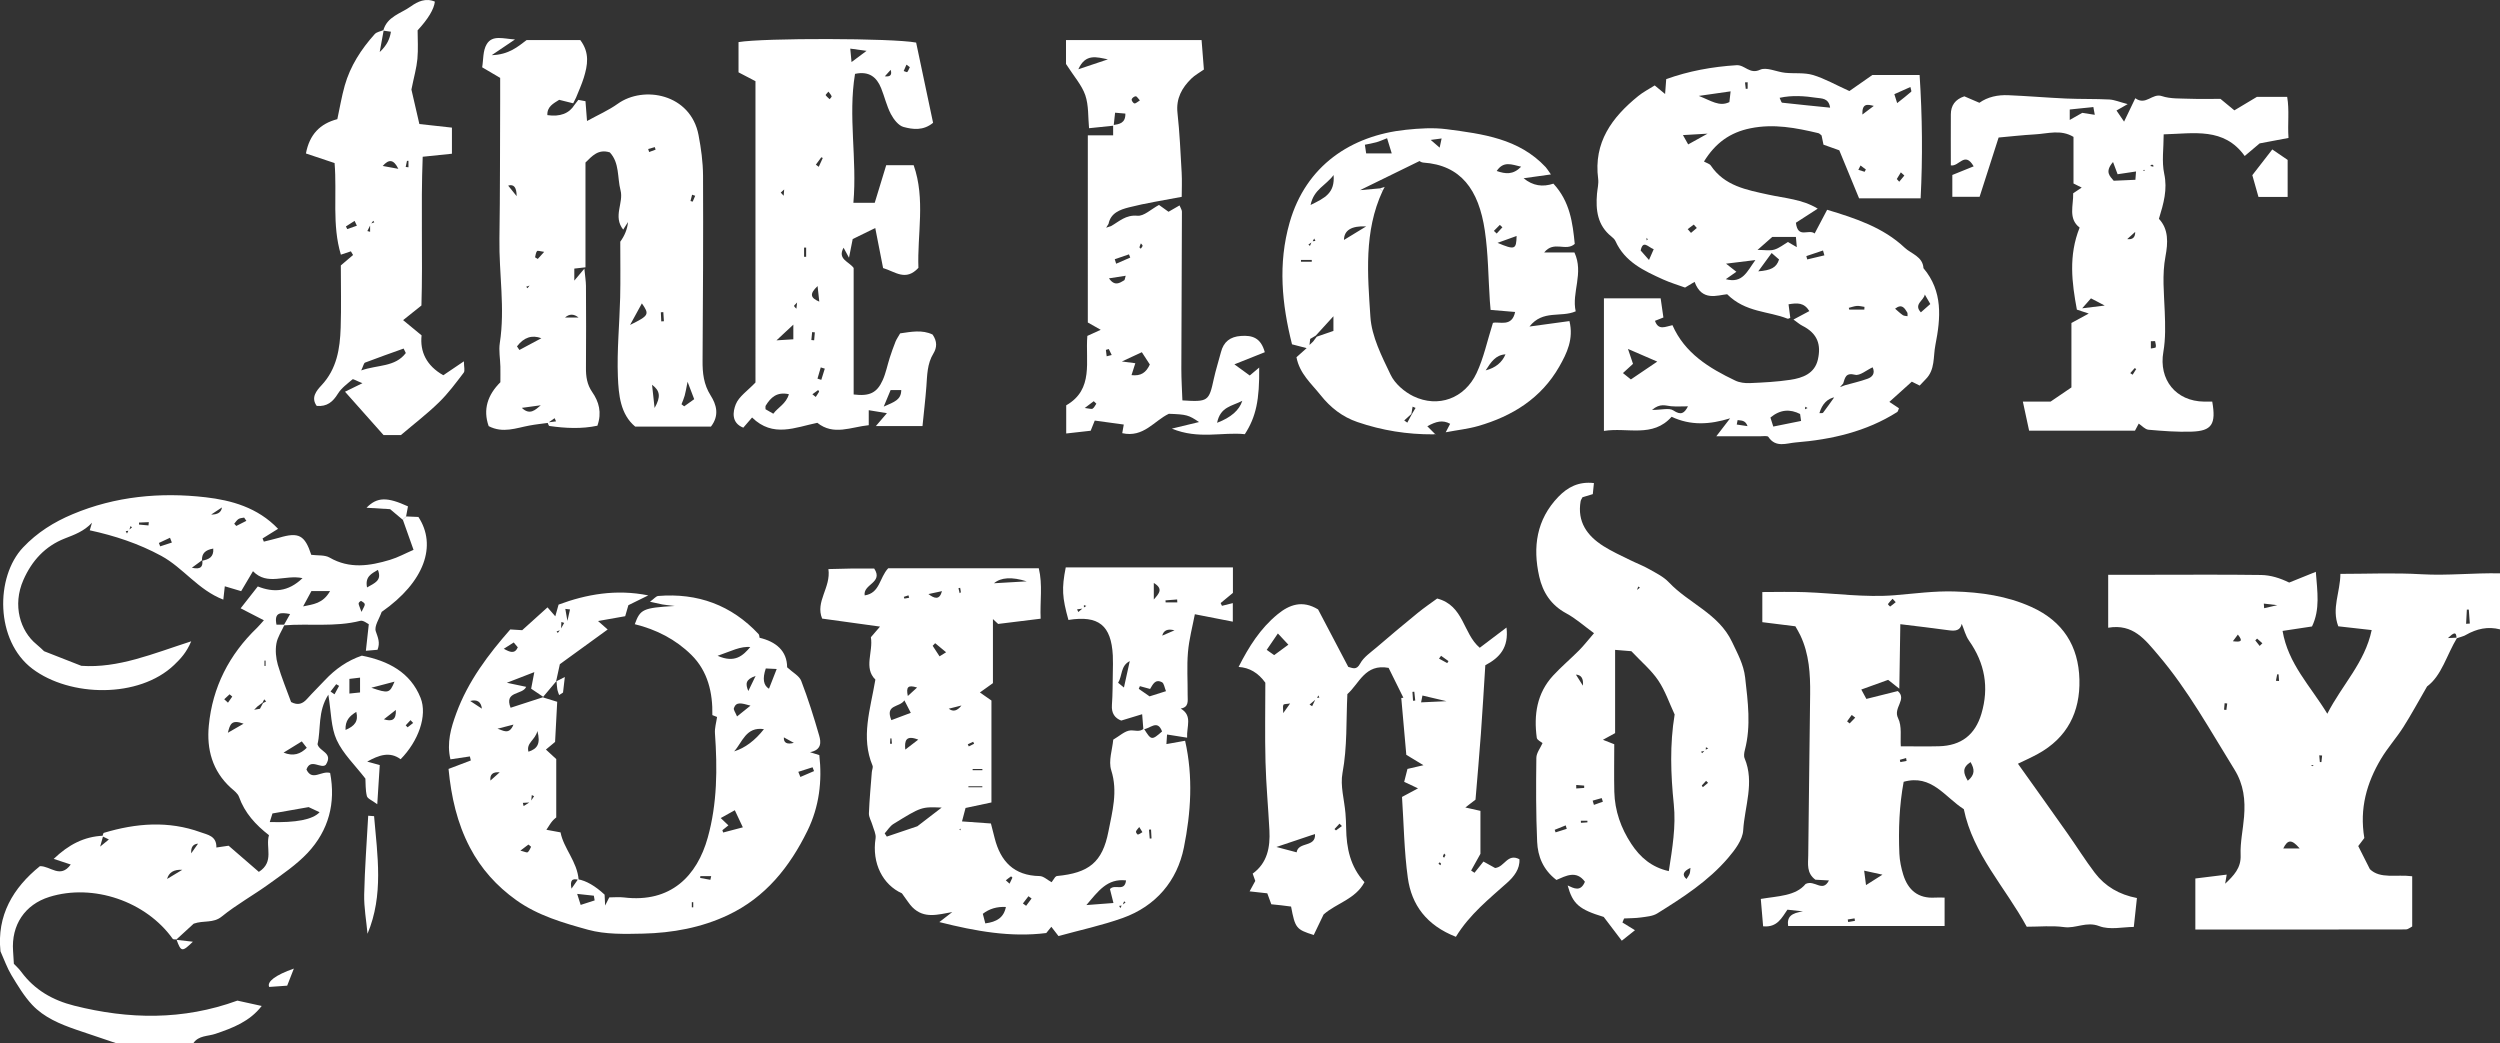
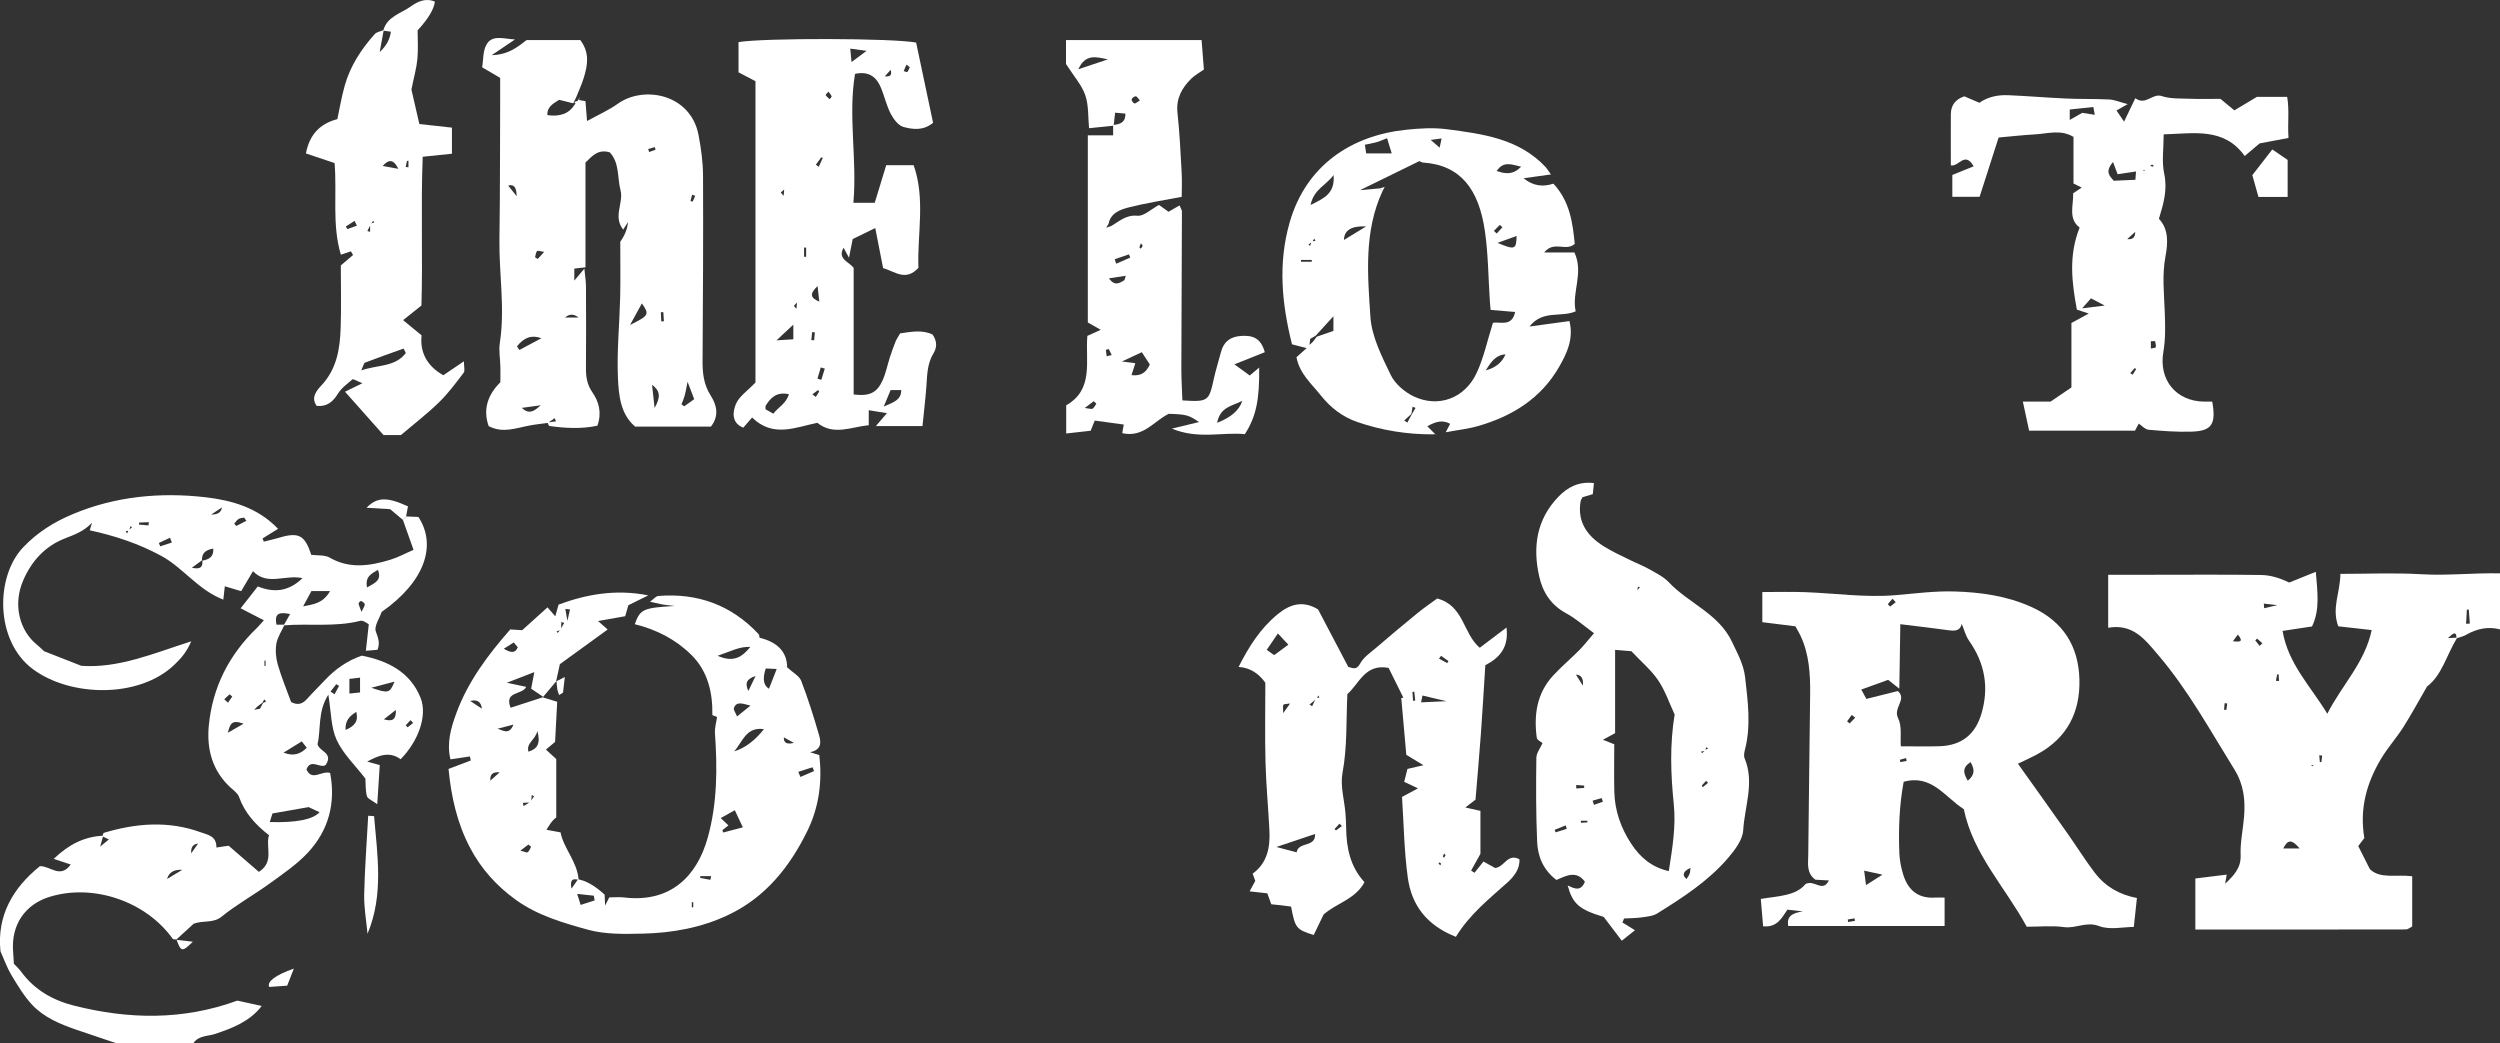
<svg xmlns="http://www.w3.org/2000/svg" id="b" data-name="Layer 2" width="239.664" height="100" viewBox="0 0 472.09 196.98">
  <rect x="0" y="0" width="472.09" height="196.98" fill="#333333" stroke="none" />
  <defs>
    <style>
      .e {
        fill: #fff;
      }
    </style>
  </defs>
  <g id="c" data-name="Layer 1">
    <g id="d" data-name="NcVHxQ.tif">
      <g>
        <path class="e" d="M53.72,117.99c-.53,1.18-1.32,2.32-1.53,3.55-.22,1.28-.09,2.72.27,3.98.71,2.44,1.69,4.79,2.51,7.05,1.32.69,2.2.32,3.02-.6,1.08-1.21,2.25-2.34,3.36-3.53,1.98-2.11,4.27-3.71,6.98-4.63,4.97.98,9.16,3.13,11.09,7.97,1.34,3.37-.44,8.21-3.77,11.59-2.06-1.53-4.14-.76-6.31.45.84.23,1.58.44,2.37.65-.15,2.29-.29,4.52-.47,7.4-.98-.74-1.84-1.05-1.96-1.54-.29-1.16-.22-2.4-.28-3.3-1.97-2.56-4.23-4.69-5.43-7.31-1.09-2.38-1.03-5.29-1.57-8.54-2.05,3.22-1.36,6.49-2.04,9.35.34,1.42,3.03,1.59,1.57,3.88-.9.88-2.89-1.33-3.66.9,1.07,2.29,2.83.16,4.47.65,1.08,5.67-.26,10.84-4.25,15.1-2.1,2.23-4.72,4-7.23,5.82-2.95,2.14-6.18,3.92-8.99,6.2-1.61,1.31-3.37.67-5.29,1.34-.96.88-2.14,1.96-3.32,3.04l.06-.06c-.24-.03-.61.03-.7-.11-5.05-7.1-15.03-10.5-23.3-7.92-4.62,1.44-7.21,5.3-6.85,10.23.05.74.09,1.47.15,2.4.32.35.92.87,1.38,1.5,2.52,3.43,5.96,5.39,10.03,6.41,10.29,2.59,20.5,2.79,30.8-.96,1.32.29,2.86.63,4.59,1.01-2.25,2.93-5.47,4.16-8.76,5.27-1.42.48-3.12.28-4.13,1.73h-14.68c-2.47-.83-4.94-1.65-7.4-2.5-3.09-1.07-6.14-2.32-8.39-4.73-1.54-1.65-2.72-3.65-3.9-5.59-.81-1.35-1.34-2.87-2.07-4.5-.7-6.75,2.35-11.97,7.45-16.08,2.01-.04,3.83,2.42,5.82-.31-1.16-.38-1.98-.65-3.22-1.06,2.79-2.68,5.73-4.22,9.35-4.38-.14.49-.27.97-.58,2.06.83-.68,1.17-.96,1.65-1.35-.56-.27-.89-.43-1.21-.59.08-.23.12-.61.26-.66,6.08-1.83,12.19-2.32,18.28-.11,1.28.47,3.04.68,2.97,2.88.75-.11,1.47-.22,2.31-.34,1.87,1.62,3.78,3.27,5.71,4.94,2.99-1.9,1.22-4.64,1.91-6.93-2.5-1.94-4.58-4.19-5.66-7.24-.24-.67-.98-1.2-1.56-1.72-3.48-3.18-4.57-7.28-4.14-11.73.69-7.25,3.84-13.41,9.11-18.47.38-.37.71-.78,1.29-1.42-1.51-.78-2.87-1.48-4.39-2.26,1.13-1.44,2.15-2.74,3.24-4.13,2.94,1.17,5.72,1.07,8.45-1.57-3.36-.71-6.63,1.51-9.36-1.31-.82,1.38-1.48,2.5-2.23,3.77-1.09-.33-2.05-.61-3.09-.92-.1.91-.18,1.63-.28,2.52-4.76-1.83-7.54-5.99-11.71-8.26-4.27-2.32-8.8-3.81-13.51-4.83.19-.67.31-1.05.42-1.43-1.51,1.62-3.31,2.26-5.13,2.97-3.72,1.46-6.22,4.2-7.82,7.83-2.12,4.81-.58,9.66,2.45,12.14.63.51,1.2,1.09,1.45,1.32,2.61,1.03,4.83,1.89,7.04,2.76,6.99.49,13.46-2.28,20.75-4.63-.9,2.13-2.01,3.3-3.22,4.46-6.65,6.35-19.67,6.09-26.77.73-7.04-5.31-7.02-17.36-1.77-22.91,2.67-2.83,5.85-4.81,9.36-6.28,8.06-3.39,16.59-4.18,25.11-3.2,4.82.56,9.82,1.9,13.69,5.96-1.1.68-2.01,1.25-2.93,1.82l.24.6c.96-.25,1.93-.46,2.89-.74,3.71-1.11,4.85-.48,6.07,3.23,1.21.16,2.54-.01,3.46.52,3.77,2.18,7.58,1.58,11.4.43,1.53-.46,2.96-1.25,4.45-1.89-.71-2-1.37-3.86-2.03-5.72.21-.2.42-.4.64-.59.8.04,1.61.07,2.31.1,3.51,5.34,1.22,12.24-6.94,17.93-.43,1.26-1.44,2.69-1.11,3.66.4,1.18.86,2.12.33,3.49-.59.05-1.19.1-2.2.19.19-1.68.35-3.15.55-5.02-.28-.12-1.04-.78-1.6-.64-4.78,1.22-9.65.47-14.47.86.37-.66.74-1.32,1.21-2.14-1.82-.35-3.05-.34-2.57,2.01h1.52ZM24.29,100.12c.21-.18.43-.36.64-.54-.09-.08-.19-.15-.28-.23-.09.29-.19.57-.28.86-.21.03-.42.06-.63.09.08.15.16.3.24.45l.31-.63ZM49.58,132.68c-.31.23-.63.46-.94.7-.22.22-.43.43-.65.65.37-.06.73-.13,1.1-.19.19-.36.38-.71.57-1.07.2-.1.4-.21.6-.31-.12-.13-.24-.27-.37-.4-.1.21-.21.42-.31.63ZM38.21,105.88c1.19-.25,2.19-.65,2.06-2.29-1.51.26-2.18.92-2.13,2.22-.53.39-1.06.77-1.91,1.4,1.72.38,2.08-.21,1.98-1.33ZM50.94,155.23q7.46.23,9.41-1.85c-1-.47-1.96-.91-2.07-.97-2.79.49-4.73.83-6.83,1.2-.12.38-.27.87-.51,1.62ZM62.32,111.61h-3.51c-.57,1.04-1.07,1.97-1.57,2.9,1.87-.41,3.72-.49,5.09-2.9ZM65.98,128.2v2.77c.79-.08,1.37-.14,2.01-.21v-2.8c-.71.08-1.21.14-2.01.24ZM70.12,129.87c3.26,1.12,3.46,1.04,4.38-1.15-1.49.39-2.94.77-4.38,1.15ZM57.93,141.21c-.26-.33-.5-.64-.94-1.21-1.16.71-2.3,1.42-3.44,2.12,1.86.76,3.2.26,4.38-.91ZM31.55,165.98c.81-.49,1.62-.98,2.87-1.73q-2.37-.13-2.87,1.73ZM65.25,137.84c1.74-.74,2.47-1.65,2.03-3.41-1.25.77-2.12,1.61-2.03,3.41ZM69.31,110.93c1.48-.85,2.85-1.32,2.05-3.32-1.2.72-2.46,1.26-2.05,3.32ZM72.49,135.83c1.52.46,2.35.15,2.26-1.77-1.03.81-1.65,1.29-2.26,1.77ZM46,136.66c-2.32-.85-2.56.11-2.97,1.71,1.06-.61,1.67-.96,2.97-1.71ZM37.4,159.31q-1.43.11-1.29,1.83c.45-.64.82-1.16,1.29-1.83ZM39.87,97.17q1.87.02,2.04-1.35c-.77.51-1.41.93-2.04,1.35ZM46.52,98.35c-.14-.2-.28-.41-.42-.61-.36.08-.77.08-1.06.27-.33.21-.55.59-.81.89.13.14.26.28.39.42.64-.32,1.27-.65,1.91-.97ZM32.45,102.44c-.12-.3-.24-.59-.35-.89-.7.33-1.4.65-2.1.98.08.21.17.42.25.64.74-.24,1.47-.48,2.21-.72ZM68.26,115.55c.37-.81.65-1.14.62-1.44-.02-.24-.41-.48-.68-.63-.07-.04-.47.28-.48.45-.01.28.17.56.54,1.62ZM42.34,132.04c.24.22.48.43.71.65.27-.38.54-.77.81-1.15-.17-.14-.34-.29-.51-.43-.34.31-.68.63-1.01.94ZM62.42,130.59c.25.17.5.35.75.52.29-.53.57-1.06.86-1.59-.18-.11-.36-.22-.54-.32-.36.46-.71.92-1.07,1.39ZM28.04,99.22l.06-.62c-.62.03-1.23.05-1.85.08,0,.13,0,.25,0,.38.6.05,1.19.1,1.79.16ZM78.02,136.52c-.17-.18-.33-.35-.5-.53-.3.33-.61.65-.91.98.12.12.24.24.36.37.35-.27.7-.54,1.05-.82ZM50.15,124.74c-.07,0-.14,0-.21,0v1.01c.07,0,.14,0,.21,0v-1.01Z" />
        <path class="e" d="M464,120.42c-1.98,3.24-2.92,7.17-5.68,9.2-1.68,2.9-3,5.36-4.5,7.71-1.31,2.05-2.96,3.89-4.2,5.97-2.68,4.5-4.09,9.34-3.15,14.95-.31.41-.79,1.04-1.15,1.52.68,1.34,1.33,2.63,2.2,4.36,1.96,1.9,4.98.95,7.99,1.34v9.48c-.44.22-.8.56-1.17.56-13.17.03-26.34.02-39.78.02v-9.64c1.95-.24,3.9-.48,5.92-.73-.12.72-.21,1.22-.29,1.72,1.62-1.54,3.03-2.96,2.92-5.41-.1-2.4.46-4.82.65-7.24.25-3.13-.04-6.05-1.82-8.92-4.56-7.34-8.71-14.94-14.35-21.57-2.5-2.93-4.76-6.01-9.49-5.2v-10c2.63,0,5.17,0,7.71,0,7.06,0,14.12-.06,21.18.04,1.78.03,3.55.58,5.29,1.43,1.55-.62,3.09-1.25,5.03-2.03.29,3.81.83,7.08-.72,10.32-1.78.27-3.48.53-5.56.84,1.06,6.24,5.25,10.38,8.45,15.64,2.8-5.49,7.08-9.63,8.38-15.8-2.27-.25-4.35-.49-6.31-.71-1.29-3.42.37-6.4.4-9.9,5.07,0,10.21-.23,15.32.07,4.96.29,9.88-.28,14.83-.17v10.58c-2.31-.6-4.43-.11-6.46,1.05-.53.3-1.17.43-1.76.64-.02-1.4-.59-1.03-1.62-.05.84-.04,1.29-.06,1.75-.08ZM434.26,160.22c-1.52-1.79-2.27-1.69-3.1,0h3.1ZM465.68,117.8c.24-.02.47-.03.71-.05-.06-.88-.13-1.76-.19-2.64-.12,0-.25,0-.37,0-.05.89-.1,1.78-.14,2.67ZM426.7,121.98c.17-.17.35-.34.52-.51-.33-.29-.67-.59-1-.88-.11.11-.23.23-.34.34.27.35.55.69.82,1.04ZM421.65,121.09c1.36.16,2.06.12.94-1.26-.29.38-.55.73-.94,1.26ZM427.49,113.97c.02.29.04.58.06.88.55-.13,1.11-.25,2.49-.57-1.43-.17-1.99-.24-2.56-.3ZM420.58,132.84c-.16-.02-.33-.04-.49-.05-.04.41-.07.82-.11,1.23.15.01.29.03.44.04.05-.41.11-.81.16-1.22ZM438.51,142.67c-.18-.01-.36-.02-.55-.04.03.42.06.85.11,1.27,0,.01.3.01.3,0,.06-.41.09-.82.13-1.23ZM429.77,128.56c.2.01.4.03.6.04-.03-.42-.05-.84-.09-1.26,0,0-.26-.02-.27,0-.09.4-.16.81-.23,1.21ZM436.91,144.51c-.16-.02-.32-.03-.48-.05.07.08.14.21.22.22.08,0,.17-.11.26-.17Z" />
-         <path class="e" d="M344.34,27.33c-.15-.73-.26-1.24-.36-1.75-.21-.15-.39-.39-.62-.44-4.21-1-8.39-1.81-12.79-.92-3.88.78-6.64,2.78-8.8,6.28.51.29,1.06.42,1.29.76,2.6,3.86,6.75,4.59,10.86,5.49,3.13.69,6.43.87,9.33,2.65-1.5.97-2.89,1.86-4.12,2.66.38,3.11,2.41,1.1,3.54,2.03.81-1.54,1.49-2.83,2.36-4.48,5.34,1.61,10.57,3.32,14.65,7.17,1.22,1.15,3.41,1.65,3.54,3.86,3.7,4.39,3.26,9.39,2.25,14.52-.44,2.21-.01,4.64-1.83,6.45-.37.37-.73.77-1.14,1.2-.56-.28-1.03-.52-1.48-.74-1.3,1.17-2.63,2.37-4.24,3.82.65.43,1.23.82,1.81,1.2-.12.26-.16.6-.34.72-5.85,3.71-12.41,5.19-19.19,5.74-1.65.13-3.74,1.06-5.12-1.04-.17-.27-1.01-.13-1.55-.13-2.51-.01-5.02,0-8.29,0,1.12-1.45,1.74-2.25,2.61-3.39-3.89,1.2-7.46,1.4-11.05-.29-3.58,4.03-8.32,1.95-12.78,2.67v-25.04h10.71c.18,1.22.34,2.38.52,3.62-.62.24-1.1.43-1.59.63.65,1.91,2.02,1.07,3.3.82,2.32,5.3,6.91,8.1,11.85,10.46.81.39,1.84.52,2.75.48,2.56-.11,5.13-.24,7.66-.62,2.32-.35,4.59-1.17,5.2-3.82.63-2.76,0-4.92-2.95-6.4-.48-.24-.88-.61-1.66-1.16,1.09-.58,1.99-1.06,3-1.6-1.01-1.63-2.27-1.56-3.93-1.28.11.84.21,1.68.33,2.55-.04.01-.35.23-.54.16-3.58-1.44-7.9-1.14-11.38-4.61-1.83.17-4.77,1.43-6.15-2.34-.6.36-1.22.73-1.8,1.08-1.38-.5-2.79-.92-4.12-1.52-3.62-1.64-7.24-3.3-9.02-7.25-.15-.34-.47-.63-.77-.87-2.64-2.11-2.98-4.99-2.72-8.08.08-.94.34-1.89.22-2.8-.9-6.88,2.6-11.62,7.56-15.64.93-.76,2.03-1.32,3.12-2.01.66.55,1.26,1.04,1.96,1.62.07-.89.13-1.69.21-2.81,4.22-1.52,8.66-2.34,13.27-2.63,1.58-.1,2.48,1.78,4.45.86,1.22-.57,3.12.41,4.73.57,1.75.18,3.61-.07,5.26.42,2.23.67,4.3,1.87,6.88,3.03,1.14-.8,2.67-1.86,4.34-3.03h8.92c.51,7.89.59,15.51.19,23.29h-11.62c-1.2-2.92-2.36-5.73-3.74-9.07-.52-.19-1.63-.58-3-1.07ZM357.98,49.79c-.27.27-.53.54-.8.81-.57.24-1.13.49-1.7.73-.19.12-.38.24-.17.11-.04.22,0,0,.04-.21.57-.24,1.15-.48,1.72-.73.26-.27.53-.55.79-.82.1-.18.21-.37.31-.55-.07.22-.13.44-.2.66ZM340.83,77.42c-.29.26-.57.52-.86.78-1.96-1.01-3.81-.88-5.65.65.16.51.35,1.08.54,1.7,1.9-.38,3.54-.71,5.25-1.06-.08-.59-.13-.96-.19-1.34.27-.27.54-.54.82-.81.2-.1.4-.2.59-.29-.14-.08-.28-.17-.42-.25-.03.21-.06.41-.09.62ZM347.29,73.29c-.24.57-.48,1.13-.73,1.7q-2.2.38-2.99,3.02c.24-.02.59.05.69-.07.76-.99,1.47-2.02,2.19-3.03.25-.57.5-1.14.75-1.72.4-.15.79-.29,1.19-.44,1.42-.4,2.86-.72,4.25-1.22.93-.33,1.51-1.02.98-2.17-1.18.54-2.41,1.64-3.31,1.41-1.81-.46-1.9.59-2.25,1.65-.26.29-.51.57-.77.86ZM309.75,47.23c.46.53.93,1.05,1.64,1.86.35-.8.61-1.4.89-2.03-1.06-.39-2.02-1.83-2.46.23-.23.13-.46.27-.11.07-.15.41-.05.14.05-.13ZM312.94,68.28c-1.75-.76-3.38-1.47-5.52-2.39.43,1.29.69,2.08.95,2.82-.7.64-1.28,1.17-1.9,1.74.56.45,1.07.86,1.5,1.2,1.73-1.17,3.29-2.23,4.97-3.36ZM336.06,18.48c.24.5.33.9.46.91,3,.34,6,.63,9.07.94-.26-1.85-1.63-1.72-2.56-1.86-2.27-.34-4.59-.52-6.97,0ZM320.79,18.11c2.33.9,3.88,2.1,5.78,1.17.07-.64.13-1.13.23-2.03-1.87.27-3.61.52-6,.86ZM331.89,47.19c1.31,0,2.3.2,3.15-.05.95-.28,1.78-.97,2.58-1.44.51.29.89.52,1.68.97-.08-.93-.12-1.37-.17-1.93h-4.46c-.8.7-1.58,1.39-2.77,2.44ZM325.89,52.72c3.19.86,4-1.44,5.59-3.61-2.13.26-3.74.46-5.54.68.77.61,1.32,1.04,1.95,1.53-.76.53-1.28.9-2,1.4ZM332.02,51.24c2.41-.2,3.43-.69,3.93-2.24-.42-.37-.79-.69-1.4-1.22-.72.99-1.36,1.87-2.53,3.46ZM318.75,76.73c-1.11,0-2.16.07-3.2-.02-1.02-.09-2.05-.62-3.59.7,1.82,0,3.24-.43,4.02.09,1.47.98,2.09.54,2.77-.77ZM357.72,17.78c.22.71.35,1.12.53,1.69,1.06-.84,1.88-1.47,2.66-2.16.09-.08-.08-.46-.16-.88-.92.41-1.81.81-3.02,1.35ZM363.47,55.61c-.16,1.16-2.19,1.84-.74,3.37.64-.56,1.18-1.05,1.78-1.57-.39-.67-.71-1.24-1.04-1.8ZM317.8,25.51c.41.73.64,1.14.99,1.76,1.05-.58,1.93-1.07,3.66-2.03-2.09.12-3.21.19-4.65.27ZM344.51,48.22c-.09-.31-.17-.62-.26-.92-1.05.35-2.1.71-3.15,1.06.06.21.12.42.17.63,1.08-.26,2.16-.51,3.24-.77ZM357.86,58.29c.5.43.95.87,1.46,1.22.23.16.59.14.89.2-.02-.24.05-.54-.06-.72-.49-.78-.98-1.71-2.29-.7ZM353.84,20c-1.2-.3-2.23-.55-2.16,1.63.92-.7,1.5-1.14,2.16-1.63ZM328.12,79.34c-.05.28-.11.56-.16.83.68.1,1.36.2,2.04.3-.22-.62-.53-.85-.87-.98-.31-.11-.67-.11-1-.16ZM352.05,58.48l.03-.53c-.48-.07-.97-.21-1.44-.18-.51.04-1.01.24-1.52.36.03.11.05.22.08.34h2.85ZM352.11,32.44c.08-.15.15-.29.23-.44-.34-.25-.67-.5-1.01-.75-.14.27-.27.55-.41.82.4.12.79.25,1.19.37ZM358.19,33.81c.15.17.3.34.45.51.32-.39.64-.78.97-1.17-.22-.2-.44-.4-.66-.6-.26.42-.51.84-.77,1.26ZM318.69,43.26c.21.24.42.48.63.72l1.1-.93-.57-.64c-.39.29-.78.57-1.16.86ZM330.02,15.53c-.17.01-.34.02-.5.03.05.41.09.81.14,1.22.12,0,.24-.02.36-.03v-1.22ZM310.93,44.9v.49c.08-.06.16-.13.24-.19-.06-.08-.13-.16-.24-.3Z" />
-         <path class="e" d="M215.9,137.65c-.06-.79-.12-1.57-.22-2.78-1.35.41-2.55.77-3.95,1.2-1.18-.45-1.88-1.35-1.76-2.95.15-2.02.13-4.06.17-6.09.02-1.08.05-2.17,0-3.25-.3-5.71-2.69-7.62-8.38-6.71-1.19-4.27-1.29-5.96-.51-9.92h31.57v4.81c-.73.6-1.52,1.26-2.32,1.92.08.17.17.35.25.52.56-.14,1.12-.28,2.05-.51v3.5c-2.52-.49-4.79-.93-7.17-1.4-.43,2.27-1.09,4.7-1.3,7.17-.23,2.69-.04,5.42-.06,8.13,0,1.04.27,2.25-1.31,2.51,2.28,1.36,1.09,3.34,1.21,5.5-1.41-.22-2.51-.4-3.79-.6-.04.56-.07,1.06-.12,1.81,1.27-.23,2.38-.42,3.53-.63,1.55,6.83,1.09,13.61-.23,20.17-1.27,6.3-5.29,11.06-11.55,13.3-3.91,1.4-8.01,2.27-12.13,3.41-.54-.71-.91-1.19-1.35-1.75-.32.4-.63.77-.96,1.18-6.71.84-13.23-.32-20.19-2.07,1.06-.82,1.75-1.35,2.44-1.89-2.69.46-5.3,1.34-7.55-.93-.56-.57-.98-1.28-1.96-2.61-3.58-1.61-5.71-5.64-4.97-10.39.12-.79-.36-1.68-.6-2.52-.21-.74-.68-1.47-.66-2.19.1-2.6.35-5.2.55-7.8.03-.4.27-.87.14-1.2-2.25-5.37-.43-10.57.53-16.26-2.25-2.2-.38-5.25-.85-8,.6-.7,1.12-1.3,1.73-2.01-3.72-.52-7.3-1.01-10.93-1.51-1.34-3.21,1.69-5.85,1.18-9.35,1.4-.03,2.85-.08,4.3-.1,1.48-.02,2.95,0,4.35,0,1.79,2.71-2.15,2.92-1.8,5.07,2.89-.42,2.77-3.34,4.44-5.12h28.44c.76,3.16.2,6.24.35,9.52-2.65.33-5.23.64-8.03.99-.22-.2-.57-.53-.98-.92v12.1c-.85.61-1.58,1.13-2.46,1.76.76.53,1.41.98,2.18,1.52v19.25c-1.58.34-3.13.67-4.89,1.04-.2.78-.43,1.64-.67,2.54,1.92.14,3.64.26,5.46.39.24.96.47,1.85.7,2.74,1.11,4.42,3.65,7.11,8.5,7.19.74.01,1.46.73,2.26,1.16.1-.14.38-.55.67-.96.11-.07.22-.2.34-.21,6.02-.57,8.59-2.58,9.72-8.41.73-3.77,1.81-7.54.53-11.56-.56-1.76.22-3.95.38-5.78,1.19-.69,2.17-1.65,3.22-1.74.86-.07,1.77.38,2.56-.36,1.39,2.25,1.48,2.27,3.44.55-.9-2.41-2.35-.39-3.54-.43ZM211.88,170.91c.22-.16.45-.32.67-.49-.09-.07-.19-.15-.28-.22-.11.26-.21.53-.32.79l-.61.07c.07.14.15.29.22.43.1-.2.21-.39.31-.59ZM204.67,114.89c-.43.06-.85.12-1.28.18.08.17.15.33.23.5.31-.26.62-.52.93-.78.2-.12.39-.24.59-.37-.15-.05-.3-.1-.46-.15,0,.21,0,.41,0,.62ZM177.82,152.5c-3.81-.15-3.82-.17-9.1,3.09-.67.41-1.11,1.18-1.66,1.78.13.2.27.4.4.61,2.15-.73,4.3-1.45,5.77-1.95,1.74-1.34,2.93-2.25,4.58-3.52ZM212.64,166.25c-3.56-.4-5.24,2.02-7.49,4.66,2.01-.15,3.44-.26,5.11-.39-.27-1.09-.48-1.92-.66-2.63.91-1.04,2.78.62,3.04-1.64ZM186.06,174.37c2.15-.29,3.48-1.07,3.89-3.1q-2.52-.14-4.36,1.29c.12.48.26.99.47,1.81ZM171.99,134.61c-.43-.83-.71-1.39-1.21-2.36-.89,1.4-3.7.7-2.46,3.74,1.16-.44,2.31-.87,3.67-1.38ZM220.18,130.52c-.28-.66-.36-1.49-.76-1.69-1.31-.68-1.75.49-2.24,1.27-.67-.18-1.3-.36-1.93-.53-.07.17-.14.34-.21.51.72.5,1.44,1,2.04,1.42,1-.32,1.93-.61,3.1-.98ZM213.34,124.84c-1.77.9-1.37,2.76-2.2,4.09.55.45.86.7,1.1.9.36-1.66.73-3.32,1.1-4.99ZM187.7,110.14c2.36-.14,3.85-.22,6.18-.36q-4.2-1.32-6.18.36ZM217.88,110.08v3.13c1.02-1.16,1.83-2.02,0-3.13ZM178.66,123.17c-.75-.62-1.41-1.16-2.07-1.71-.16.16-.32.33-.47.49.44.66.87,1.33,1.3,1.99.52-.32.74-.46,1.24-.77ZM173.4,139.67c-2.33-.91-2.62.18-2.45,1.88.71-.54,1.42-1.09,2.45-1.88ZM221.79,119.03q-1.92-.52-2.32,1c.9-.39,1.61-.69,2.32-1ZM175.32,112.18c1.11.84,2.09,1.21,2.56-.55-1.05.23-1.8.39-2.56.55ZM179.16,133.83q1.22.94,2.4-.61c-.93.24-1.57.4-2.4.61ZM215.13,156.17c-.3.4-.56.61-.62.88-.04.16.29.58.37.55.3-.08.57-.29.85-.46-.16-.27-.33-.53-.6-.97ZM189.93,166.23l.71.64c.18-.37.37-.74.53-1.12.02-.05-.23-.27-.25-.26-.34.23-.66.49-.98.74ZM185.5,148.67c0-.07,0-.13,0-.2h-2.63c0,.07,0,.13,0,.2h2.63ZM173.18,129.83c-1.75-.55-2.1-.09-1.75,1.6.67-.61,1.09-.99,1.75-1.6ZM193.16,170.61c.2.15.41.29.61.44.34-.46.69-.92,1.03-1.38l-.59-.43c-.35.46-.7.91-1.05,1.37ZM217.36,156.64c-.13,0-.26.02-.39.03.05.56.09,1.12.14,1.68.11,0,.23-.01.34-.02-.03-.56-.06-1.12-.09-1.68ZM183.67,145.22c0,.07,0,.14,0,.22h1.84c0-.07,0-.14,0-.22h-1.84ZM220.09,113.37c0,.13.01.25.02.38h2.21c-.01-.18-.02-.36-.03-.55-.73.06-1.46.11-2.19.17ZM171.68,112.88c-.04-.15-.09-.31-.13-.46-.29.1-.59.19-.88.29.04.11.07.22.11.33.3-.05.61-.1.91-.16ZM181.31,111c-.11.02-.21.04-.32.07.08.32.15.63.23.95.08-.07.23-.14.22-.21-.02-.27-.08-.54-.13-.81ZM168.34,139.44c-.07,0-.14,0-.21,0-.02.34-.04.68-.06,1.01.12,0,.24,0,.36,0-.03-.34-.06-.67-.09-1.01ZM183.95,140.45c-.06-.13-.12-.25-.18-.38-.34.16-.68.32-1.02.48.06.13.13.27.19.4.34-.17.67-.33,1.01-.5ZM181.15,156.62l.21.18.04-.32-.25.14Z" />
        <path class="e" d="M339.05,118.27c-2.11-.26-4.11-.51-6.26-.78v-5.69c2.72,0,5.4-.08,8.07.02,5.65.21,11.35,1.04,16.94.58,3.74-.31,7.49-.82,11.25-.71,5,.15,9.93.83,14.58,2.94,5.94,2.69,8.88,7.37,9.04,13.69.16,6.12-2.29,11.01-7.85,14.05-1.3.71-2.65,1.31-3.76,1.85,3.13,4.4,6.26,8.76,9.34,13.14,1.75,2.48,3.36,5.07,5.19,7.48,1.94,2.54,4.59,4.1,7.94,4.74-.19,1.78-.37,3.44-.59,5.46-2.01,0-4.54.61-6.54-.16-2.43-.93-4.4.5-6.63.19-2.26-.31-4.59-.07-7.05-.07-4.05-7.45-10.15-13.72-11.88-22.2-3.59-2.28-6.06-6.64-11.36-5.17-.83,4.48-1,9.03-.81,13.59.06,1.33.34,2.68.73,3.95.9,2.9,2.81,4.54,6.02,4.33.53-.04,1.06,0,1.79,0v5.36h-29.55c-.25-1.8.66-2.44,2.8-2.75-1.5-.17-2.16-.25-2.93-.33-1.07,1.52-1.9,3.4-4.59,3.14-.13-1.58-.27-3.24-.44-5.17,3.23-.55,6.59-.53,8.47-2.83,1.74-.84,3.18,1.71,4.4-.66-.95-.05-1.83-.1-2.56-.14-1.71-1.26-1.37-2.99-1.35-4.57.1-10.16.25-20.32.36-30.48.04-3.8-.18-7.57-1.85-11.09-.28-.6-.63-1.16-.94-1.71ZM358.38,130.5c1.8,1.57-.95,3.16.05,5.12.76,1.51.39,3.59.51,5.31,2.62,0,4.92.05,7.22-.01,4.17-.11,6.81-2.14,8-6.13,1.48-4.97.66-9.55-2.33-13.8-.67-.95-.95-2.17-1.38-3.19-.28,1.29-1.22,1.39-2.43,1.22-2.9-.41-5.81-.73-9.17-1.15-.06,4.16-.12,7.85-.19,12.18-1.25-.98-1.9-1.5-2.11-1.67-1.93.7-3.43,1.24-5.07,1.83.3.55.54,1,.96,1.77,2.03-.51,4.05-1.01,5.96-1.49ZM371.59,147.43c1.38-1.15,1.31-2.15.52-3.52-1.63,1.07-1.36,2.09-.52,3.52ZM355.49,165.17c-1.51-.33-2.29-.5-3.47-.76.14,1.11.23,1.79.35,2.73,1.02-.65,1.74-1.1,3.12-1.98ZM357.98,113.71c-.2-.21-.4-.43-.6-.64-.3.33-.62.64-.87,1-.03.04.38.49.41.47.37-.25.71-.55,1.06-.83ZM350.33,135.51c-.22-.17-.44-.34-.66-.5-.29.4-.58.8-.87,1.21.16.13.32.26.48.39.35-.36.7-.73,1.05-1.09ZM348.92,173.63c.03.16.05.32.08.48.43-.07.86-.15,1.28-.22l-.07-.47c-.43.07-.86.14-1.29.21ZM360.03,143.68c-.03-.18-.06-.36-.09-.54-.39.11-.79.23-1.18.34.03.14.06.29.09.43.39-.07.79-.15,1.18-.22Z" />
-         <path class="e" d="M109.21,18.86c.39.07.78.14,1.35.25.09,1.18.18,2.35.29,3.74,2.09-1.15,4.08-2.02,5.8-3.25,4.89-3.51,13.78-1.88,15.26,5.91.48,2.5.83,5.07.85,7.62.05,11.66-.01,23.31-.09,34.97-.02,2.34.2,4.48,1.52,6.57,1.08,1.71,1.72,3.74.06,5.89h-14.3c-2.81-2.34-3.13-6-3.27-9.4-.2-4.98.31-9.98.43-14.98.08-3.36.02-6.72.02-10.54q1.29-1.79,1.46-3.71c-.26.41-.52.82-.91,1.43-1.97-2.49.12-5.05-.5-7.42-.63-2.42-.16-5.16-2.02-7.16-2.2-.7-3.36.71-4.6,1.91v19.79c-.66.08-1.27.14-2.11.24v2.27c.57-.68,1.03-1.23,1.9-2.26.14,1.49.29,2.37.3,3.24.02,5.15.05,10.3,0,15.45-.02,1.67.19,3.18,1.17,4.6,1.28,1.84,1.86,3.88.99,6.37-2.96.63-6.02.49-9.07.05-.14-.02-.23-.43-.34-.66.53-.07,1.07-.14,1.6-.21-.09-.2-.18-.4-.27-.6-.42.3-.84.59-1.26.89-1.17.16-2.35.28-3.51.5-2.5.46-4.98,1.51-7.68.11-1.12-3.15-.18-5.92,2.21-8.29,0-1.05.02-1.99,0-2.94-.03-1.49-.33-3.01-.11-4.46,1.02-6.57-.17-13.11-.07-19.67.13-8.8.1-17.6.14-26.41,0-1.34,0-2.68,0-3.99-1.14-.67-2.05-1.21-3.4-2,.24-1.37.11-3.14.86-4.37,1.08-1.79,3.11-1.02,5.34-.89-1.52,1.02-2.63,1.77-4.4,2.97,3.26-.1,4.94-1.61,6.59-2.85h10.14c1.82,2.41,1.38,4.76.66,7.11-.4,1.28-.96,2.5-1.46,3.75-.18.36-.36.72-.54,1.08-.86-.21-1.72-.43-2.65-.66-1.06.68-2.3,1.26-2.23,2.89q3.61.52,5.14-1.96c.24-.31.48-.61.71-.92ZM100.14,53.74c.09-.17.18-.34.27-.52-.06.21-.11.41-.17.62l-.88.31c.08.09.17.19.25.28.18-.23.35-.46.53-.69ZM118.98,61.36c3.6-1.78,3.68-1.98,2.23-4.07-.75,1.37-1.49,2.72-2.23,4.07ZM97.62,65.4c.15.23.31.46.46.69,1.26-.67,2.52-1.35,4.15-2.22q-2.66-1.01-4.6,1.53ZM123.13,72.66c.15,1.36.27,2.51.48,4.38,1.21-2.11,1.04-3.26-.48-4.38ZM129.84,72.07c-.28,1.4-.37,2.03-.55,2.65-.15.55-.39,1.08-.6,1.62l.51.39c.63-.45,1.25-.9,1.89-1.35-.39-1.04-.71-1.87-1.26-3.31ZM98.54,77.02c1.51,1.45,2.53.4,3.58-.49-1.19.16-2.38.33-3.58.49ZM109.25,59.96q-1.34-1.07-2.55,0h2.55ZM97.56,37.04q0-2.49-1.6-1.99c.43.54.81,1.01,1.6,1.99ZM102.76,47.56c-.7-.09-1.23-.29-1.35-.14-.24.29-.26.77-.37,1.17l.51.31c.33-.37.67-.74,1.2-1.33ZM125.25,58.94c-.15,0-.31.02-.46.03.03.57.05,1.15.08,1.72.17,0,.33-.02.5-.03-.04-.57-.08-1.15-.11-1.72ZM123.8,28.26c-.05-.16-.1-.32-.15-.48-.42.12-.83.24-1.25.36.06.19.12.38.18.57.41-.15.81-.3,1.22-.45ZM130.39,37.96c.14.04.27.08.41.12.16-.37.32-.74.48-1.11-.2-.07-.39-.13-.59-.2-.1.4-.2.79-.3,1.19Z" />
+         <path class="e" d="M109.21,18.86c.39.07.78.14,1.35.25.09,1.18.18,2.35.29,3.74,2.09-1.15,4.08-2.02,5.8-3.25,4.89-3.51,13.78-1.88,15.26,5.91.48,2.5.83,5.07.85,7.62.05,11.66-.01,23.31-.09,34.97-.02,2.34.2,4.48,1.52,6.57,1.08,1.71,1.72,3.74.06,5.89h-14.3c-2.81-2.34-3.13-6-3.27-9.4-.2-4.98.31-9.98.43-14.98.08-3.36.02-6.72.02-10.54q1.29-1.79,1.46-3.71c-.26.41-.52.82-.91,1.43-1.97-2.49.12-5.05-.5-7.42-.63-2.42-.16-5.16-2.02-7.16-2.2-.7-3.36.71-4.6,1.91v19.79c-.66.08-1.27.14-2.11.24v2.27c.57-.68,1.03-1.23,1.9-2.26.14,1.49.29,2.37.3,3.24.02,5.15.05,10.3,0,15.45-.02,1.67.19,3.18,1.17,4.6,1.28,1.84,1.86,3.88.99,6.37-2.96.63-6.02.49-9.07.05-.14-.02-.23-.43-.34-.66.53-.07,1.07-.14,1.6-.21-.09-.2-.18-.4-.27-.6-.42.3-.84.59-1.26.89-1.17.16-2.35.28-3.51.5-2.5.46-4.98,1.51-7.68.11-1.12-3.15-.18-5.92,2.21-8.29,0-1.05.02-1.99,0-2.94-.03-1.49-.33-3.01-.11-4.46,1.02-6.57-.17-13.11-.07-19.67.13-8.8.1-17.6.14-26.41,0-1.34,0-2.68,0-3.99-1.14-.67-2.05-1.21-3.4-2,.24-1.37.11-3.14.86-4.37,1.08-1.79,3.11-1.02,5.34-.89-1.52,1.02-2.63,1.77-4.4,2.97,3.26-.1,4.94-1.61,6.59-2.85h10.14c1.82,2.41,1.38,4.76.66,7.11-.4,1.28-.96,2.5-1.46,3.75-.18.36-.36.72-.54,1.08-.86-.21-1.72-.43-2.65-.66-1.06.68-2.3,1.26-2.23,2.89q3.61.52,5.14-1.96c.24-.31.48-.61.71-.92Zc.09-.17.18-.34.27-.52-.06.21-.11.41-.17.62l-.88.31c.08.09.17.19.25.28.18-.23.35-.46.53-.69ZM118.98,61.36c3.6-1.78,3.68-1.98,2.23-4.07-.75,1.37-1.49,2.72-2.23,4.07ZM97.62,65.4c.15.23.31.46.46.69,1.26-.67,2.52-1.35,4.15-2.22q-2.66-1.01-4.6,1.53ZM123.13,72.66c.15,1.36.27,2.51.48,4.38,1.21-2.11,1.04-3.26-.48-4.38ZM129.84,72.07c-.28,1.4-.37,2.03-.55,2.65-.15.55-.39,1.08-.6,1.62l.51.39c.63-.45,1.25-.9,1.89-1.35-.39-1.04-.71-1.87-1.26-3.31ZM98.54,77.02c1.51,1.45,2.53.4,3.58-.49-1.19.16-2.38.33-3.58.49ZM109.25,59.96q-1.34-1.07-2.55,0h2.55ZM97.56,37.04q0-2.49-1.6-1.99c.43.54.81,1.01,1.6,1.99ZM102.76,47.56c-.7-.09-1.23-.29-1.35-.14-.24.29-.26.77-.37,1.17l.51.31c.33-.37.67-.74,1.2-1.33ZM125.25,58.94c-.15,0-.31.02-.46.03.03.57.05,1.15.08,1.72.17,0,.33-.02.5-.03-.04-.57-.08-1.15-.11-1.72ZM123.8,28.26c-.05-.16-.1-.32-.15-.48-.42.12-.83.24-1.25.36.06.19.12.38.18.57.41-.15.81-.3,1.22-.45ZM130.39,37.96c.14.04.27.08.41.12.16-.37.32-.74.48-1.11-.2-.07-.39-.13-.59-.2-.1.4-.2.79-.3,1.19Z" />
        <path class="e" d="M109.12,166.03q2.38.43,5.05,2.91c.03.6.06,1.22.1,2.06.32-.63.54-1.06.78-1.54.91,0,1.85-.1,2.77.01,8.84,1.07,13.81-4.05,15.83-11.3,1.8-6.46,1.83-13.07,1.36-19.71-.07-.97.24-1.97.4-3.07-.04-.01-.39-.15-.89-.35.08-4.21-.83-8.28-3.97-11.38-2.96-2.92-6.61-4.79-10.68-5.79,1.03-2.83,1.53-3.09,7.55-3.44-1.38-.17-1.87-.2-2.35-.29-.63-.12-1.26-.27-2.33-.51.75-.54,1.13-1.05,1.55-1.09,7.45-.6,13.82,1.71,18.96,7.2.16.17.13.52.2.78l-.79.84c-.27.27-.54.55-.8.82-2.09-.19-3.8.79-6.35,1.66,3.31,1.45,4.82-.05,6.25-1.75.27-.27.55-.54.82-.82.26-.29.51-.57.77-.86,3.21.75,5.28,2.51,5.29,5.6,1.08,1,2.3,1.62,2.66,2.56,1.3,3.38,2.39,6.85,3.39,10.33.36,1.24.49,2.72-1.73,3.14.73.22,1.1.34,1.76.55.55,4.87,0,9.71-2.25,14.3-3.35,6.83-7.92,12.56-14.96,15.89-5.06,2.4-10.53,3.39-16.08,3.52-3.47.08-7.1.17-10.38-.73-4.69-1.3-9.48-2.67-13.57-5.6-3.69-2.64-6.65-5.92-8.75-9.95-2.41-4.6-3.52-9.54-4.03-14.82,1.46-.55,2.84-1.08,4.21-1.6-.06-.25-.12-.51-.18-.76-1.17.17-2.33.35-3.67.55-.74-3.1.1-5.95,1.1-8.68,2.23-6.09,6.08-11.16,10.2-15.85.97.06,1.63.1,2.25.14,1.54-1.39,3.04-2.74,4.78-4.31.5.57.88,1.02,1.47,1.69.2-.7.35-1.25.62-2.21,5.21-1.94,10.85-2.97,16.94-1.74-1.24.61-2.48,1.22-3.76,1.85-.21.72-.42,1.45-.6,2.08-1.72.3-3.25.58-5.13.91.82.72,1.27,1.11,1.82,1.6-2.89,2.1-5.7,4.13-9.03,6.55-.15.69-.43,1.98-.71,3.26l.12-.14c-.83.99-1.66,1.97-2.64,3.14.94.29,1.66.51,2.73.84-.13,2.47-.26,5-.4,7.58-.48.4-.98.82-1.73,1.44.58.54,1.12,1.03,1.95,1.8v11.02s-.4.3-.74.69c-.33.38-.58.83-1.12,1.64,1.02.19,1.67.3,2.67.49.57,3.02,3.16,5.52,3.42,8.97-1.22-.35-1.68.07-1.35,1.66.53-.77.88-1.28,1.24-1.79ZM100.27,151.52c-.51.03-1.03.06-1.54.09.05.2.1.41.15.61.42-.27.84-.54,1.27-.81.24-.35.47-.71.71-1.06-.15-.07-.29-.14-.44-.21-.05.46-.09.92-.14,1.38ZM105.85,118.84c.23-.4.46-.81.69-1.21-.18-.06-.36-.12-.53-.18-.02.5-.05.99-.07,1.49-.28.1-.56.2-.84.3.08.09.15.19.23.28l.52-.68ZM102.64,131.63c-1.32-.89-1.83-1.24-2.34-1.58.17-.89.34-1.79.6-3.13-1.87.72-3.2,1.24-5.19,2.01,1.71.36,2.66.56,3.65.77-.69,1.59-4.21.73-2.94,3.95,1.85-.6,3.58-1.16,6.22-2.02ZM140.28,156.24c-.59-1.25-1.03-2.2-1.52-3.24-.96.54-1.74.97-2.66,1.48.6.57,1.03.97,1.45,1.38-.39.31-.76.61-1.14.91.05.15.1.29.15.44,1.21-.32,2.43-.64,3.72-.98ZM138.63,141.89q3.08-.96,5.63-4.2c-3.42-.51-4.07,2.5-5.63,4.2ZM146.67,126.33c-.61-.03-1.37-.07-2.06-.1q-.98,2.87.6,3.83c.46-1.18.95-2.42,1.46-3.73ZM112.29,170.03c-.05-.3-.1-.59-.15-.89-.92-.1-1.84-.2-3.15-.34.3.96.45,1.42.66,2.08.98-.31,1.81-.58,2.64-.85ZM141.72,133.25c-1.75-.49-2.7-.77-3.13.46-.12.33.3.85.59,1.58.83-.67,1.39-1.12,2.54-2.04ZM93.94,137.61c1,.26,2.19,1.29,3.02-.78-1.28.33-2.15.56-3.02.78ZM94.36,145.84q-1.95-.17-1.75,1.56c.68-.6,1.22-1.08,1.75-1.56ZM101.48,138.04c-.43,1.75-2.14,2.23-1.69,3.91,1.68-.55,2.33-1.48,1.69-3.91ZM150.75,145.75l.39.97c.86-.37,1.72-.74,2.58-1.11l-.28-.72c-.9.29-1.8.57-2.7.86ZM95.13,122.51c1.16.64,2.06,1.04,2.65-.27-.3-.36-.46-.55-.77-.92-.57.37-1.17.75-1.87,1.19ZM141.31,130.49c.46-.95.79-1.62,1.38-2.86-1.91.68-1.96,1.47-1.38,2.86ZM91,133.82q-.23-1.96-2.21-1.45c.69.45,1.22.8,2.21,1.45ZM148.02,139.24q-.09,1.55,1.89,1.04c-.75-.41-1.28-.7-1.89-1.04ZM98.26,160.63c.77.18,1.21.43,1.39.3.3-.22.43-.67.64-1.03-.17-.14-.34-.28-.51-.42-.4.31-.81.61-1.51,1.15ZM134.14,166.15c.05-.24.1-.47.16-.71h-2.05c-.01.12-.02.24-.03.35.64.12,1.28.24,1.92.35ZM130.91,170.37c-.09,0-.18,0-.27,0v.97c.09,0,.18,0,.27,0v-.97ZM107.63,115.08l-.88-.1c.08.45.16.89.4,2.27.3-1.35.39-1.76.49-2.17Z" />
        <path class="e" d="M306.37,174.2c.73.45,1.45.89,2.37,1.46-.69.55-1.49,1.18-2.49,1.98-1.24-1.63-2.32-3.06-3.41-4.49-4.65-1.41-5.85-2.44-6.81-5.94,1.21.55,2.44,1.26,3.26-.7-1.62-2.24-3.63-1.1-5.38-.34-2.53-1.93-3.52-4.47-3.64-7.21-.23-5.28-.22-10.57-.15-15.85.01-.94.77-1.87,1.17-2.79-.24-.21-1.03-.56-1.09-1-.58-4.31,0-8.4,3.08-11.74,1.55-1.68,3.31-3.16,4.92-4.78.92-.93,1.72-1.97,2.81-3.23-1.86-1.35-3.44-2.78-5.26-3.76-2.87-1.55-4.42-3.97-5.09-6.95-1.25-5.56-.52-10.76,3.62-15.05,1.74-1.8,3.8-2.92,6.71-2.59-.09.85-.15,1.46-.21,2.09-.76.23-1.37.41-1.95.59-.13.27-.3.5-.35.75-.67,3.88,1.22,6.52,4.3,8.47,1.59,1.01,3.33,1.79,5.02,2.63,1.21.6,2.48,1.07,3.65,1.74,1.29.73,2.7,1.42,3.69,2.47,3.76,3.98,9.41,5.91,11.93,11.25,1.03,2.19,2.19,4.22,2.48,6.74.51,4.57,1.14,9.1-.05,13.66-.13.51-.24,1.14-.05,1.59,1.91,4.56,0,9.09-.27,13.6-.11,1.8-1.57,3.71-2.85,5.21-3.73,4.37-8.55,7.47-13.38,10.48-.85.53-2.03.61-3.07.76-1.05.15-2.13.13-3.19.19-.1.25-.21.5-.31.75ZM308.96,111.53c.24-.19.48-.37.72-.56-.11-.07-.22-.15-.32-.22-.11.3-.21.59-.32.89-.2.06-.4.12-.21.06-.16.21-.02.02.12-.16ZM322.09,141.72c-.29.08-.58.15-.88.23.07.09.15.19.22.28.19-.2.37-.4.56-.6.2-.11.39-.21.59-.32l-.44-.2c-.02.2-.03.4-.05.59ZM316.25,134.96c-1.02-2.18-1.79-4.51-3.12-6.48-1.29-1.92-3.14-3.46-5.07-5.51-.57-.05-1.59-.13-3.07-.25v15.72c-1,.55-1.56.85-2.3,1.26.89.35,1.49.58,2.14.84,0,3.05-.06,6.01.01,8.98.09,3.59,1.25,6.87,3.22,9.85,1.66,2.52,3.82,4.4,7.07,5.13.67-4.33,1.37-8.44.94-12.64-.58-5.64-.77-11.28.16-16.91ZM319.23,163.88q-2.09.98-.76,2.11c.21-.34.46-.64.59-.99.12-.31.1-.67.16-1.12ZM295.86,156.52c-.07-.22-.14-.44-.2-.66-.69.28-1.39.56-2.08.84.06.16.11.32.17.48.71-.22,1.41-.44,2.12-.67ZM302.68,151.39c-.07-.23-.15-.46-.22-.68-.57.16-1.14.32-1.71.48.08.27.16.53.24.8.56-.2,1.13-.4,1.69-.6ZM298.91,129.48q.2-2.02-1.32-2.09c.43.68.85,1.34,1.32,2.09ZM322.55,147.83c-.13-.13-.25-.25-.38-.38-.27.29-.55.57-.8.87-.03.04.12.22.19.33.33-.28.66-.55.99-.83ZM299.76,155.29c0-.1,0-.2,0-.3h-1.24c0,.13.01.26.02.39.41-.03.82-.06,1.23-.09ZM297.65,148.23c0,.22,0,.44,0,.66.5-.03,1-.07,1.5-.1,0-.15,0-.3,0-.44-.5-.04-1-.08-1.5-.12Z" />
        <path class="e" d="M154.35,79.84c-4.17.85-8.37,2.87-12.33-1-.53.61-1.06,1.22-1.66,1.92-2.32-.91-1.96-3.06-1.42-4.41.59-1.48,2.23-2.55,3.72-4.12V15.33c-1.1-.58-2.14-1.12-3.2-1.67v-5.71c4.72-.8,29.13-.76,33.54.09,1.05,4.96,2.12,10.05,3.2,15.15-1.87,1.54-3.85,1.25-5.57.79-.96-.25-1.88-1.45-2.4-2.44-.8-1.53-1.19-3.28-1.84-4.89-.84-2.08-2.27-3.27-4.93-2.7-1.34,8.03.42,16.07-.31,24.35h4.03c.71-2.34,1.44-4.71,2.17-7.11h5.18c2.26,6.41.66,13.11.9,19.39-2.41,2.6-4.37.72-6.67.04-.45-2.31-.93-4.77-1.48-7.56-1.64.8-2.93,1.43-4.26,2.08-.2.99-.39,1.96-.7,3.53-.54-1-.78-1.44-1.02-1.89-1.23,2.17,1.05,2.62,1.9,3.82v23.89c2.97.37,4.41-.28,5.49-2.72.6-1.34.88-2.82,1.33-4.23.33-1.02.69-2.04,1.09-3.04.2-.49.52-.93.87-1.55,2.08-.3,4.17-.72,6.12.22.91,1.3.83,2.47.16,3.58-1.19,1.94-1.17,4.11-1.33,6.26-.18,2.4-.47,4.79-.73,7.44h-8.8c.62-.72,1.17-1.37,2.08-2.43-1.33-.22-2.26-.37-3.43-.56v2.83c-3.35.33-6.62,2.02-9.71-.45ZM146.03,78.12c.91-1.22,2.42-1.87,2.94-3.68-2.27-.5-3.43.62-4.37,2.15-.1.16-.03.41-.04.69.42.24.86.49,1.47.85ZM166.88,76.78c2.03-.89,3.29-1.28,3.31-3.12h-2.01c-.35.84-.65,1.55-1.3,3.12ZM160.56,9.17c.09.95.15,1.55.24,2.55.98-.73,1.63-1.22,2.84-2.12-1.42-.19-2.1-.29-3.08-.42ZM149.81,61.3c-1.21,1.13-1.89,1.76-3.18,2.97,1.64-.1,2.38-.15,3.18-.2v-2.76ZM154.71,56.96c-.1-.92-.18-1.67-.32-2.94-1.6,1.51-1.33,2.24.32,2.94ZM171.81,12.68c-.21-.16-.43-.31-.64-.47-.17.4-.35.8-.52,1.2.23.07.62.27.67.2.22-.26.33-.62.49-.93ZM155.74,69.61c-.25-.08-.5-.15-.75-.23l-.62,2.12c.24.08.48.15.72.23.22-.7.44-1.41.66-2.11ZM156.43,17.31c-.25.3-.55.6-.52.65.2.29.49.52.75.77.14-.19.43-.43.38-.55-.12-.31-.38-.57-.61-.88ZM154.07,31.1c.18.13.36.27.54.4.25-.56.51-1.12.76-1.67-.09-.04-.19-.09-.28-.13-.34.47-.68.93-1.03,1.4ZM152.23,46.76c-.13,0-.26,0-.39,0v1.73c.13,0,.26,0,.39,0v-1.72ZM153.4,74.45c.21.17.43.34.64.51.21-.33.44-.64.63-.98.03-.06-.11-.22-.17-.33-.37.27-.73.54-1.1.81ZM167.09,14.41q1.54.2,1.1-1.22c-.38.43-.72.8-1.1,1.22ZM153.21,64.21c.18.02.35.03.53.05l.13-1.5c-.17-.02-.34-.03-.51-.05-.05.5-.1,1-.15,1.5ZM148.08,35.78c-.34.3-.5.44-.65.59.19.2.37.4.56.6.03-.34.05-.67.09-1.18ZM150.52,57.12c-.34.38-.6.57-.57.66.07.2.28.35.44.51.03-.29.07-.59.13-1.17Z" />
        <path class="e" d="M274.94,176.91c-5.57-2.18-8.38-6.03-9.09-11.12-.7-5.06-.76-10.2-1.1-15.3,1.09-.59,1.83-.98,3.02-1.62-1.12-.53-1.78-.84-2.61-1.23.18-.72.37-1.46.62-2.44.88-.2,1.87-.43,3.02-.7-.94-.57-1.77-1.07-3.24-1.96-.27-3.1-.61-6.92-.95-10.74.13-.01.27-.03.4-.04-.94-1.9-1.88-3.81-2.79-5.64-4.46-.84-5.54,2.98-7.79,4.95-.24,5.03,0,9.97-.92,14.9-.45,2.42.35,5.06.56,7.6.08.94.12,1.89.13,2.84.06,3.73.77,7.24,3.46,10.18-1.72,3.23-5.31,3.96-7.72,6.1-.63,1.3-1.26,2.61-1.86,3.87-3.31-1.04-3.51-1.29-4.28-5.37-.59-.08-1.23-.17-1.88-.24-.54-.06-1.08-.11-1.85-.19-.22-.6-.46-1.26-.76-2.07-.89-.1-1.92-.21-3.34-.37.43-.78.7-1.29,1.07-1.97-.08-.22-.25-.7-.49-1.38,2.76-1.99,3.33-4.97,3.16-8.18-.22-4.31-.63-8.62-.74-12.94-.13-5-.03-10.01-.03-14.93q-1.99-2.79-5.05-2.98c1.93-3.82,4.11-7.27,7.35-9.93,2.21-1.82,4.69-2.75,7.66-.93,1.83,3.49,3.76,7.16,5.7,10.85.84.21,1.54.69,2.25-.63.66-1.22,2-2.11,3.11-3.06,2.56-2.2,5.14-4.37,7.76-6.5,1.23-1,2.55-1.9,3.67-2.72,5.07,1.32,4.85,6.6,8.04,9.3,1.55-1.17,3.1-2.35,5.05-3.82.46,3.77-1.28,5.69-4,7.12-.27,4.29-.52,8.6-.83,12.89-.3,4.14-.67,8.27-1.02,12.49-.47.36-1.04.8-1.92,1.48,1.17.26,1.89.42,2.85.64v8.11c-.42.75-1.09,1.96-1.76,3.16.21.14.42.28.64.42.56-.7,1.12-1.41,1.69-2.12.79.44,1.59.88,2.2,1.22,1.81-.19,2.31-2.84,4.59-1.66.13,1.84-1.06,3.31-2.25,4.38-3.46,3.11-7.13,6-9.74,10.26ZM248.63,131.92c-.45.38-.9.75-1.34,1.13l.49.31c.25-.52.5-1.04.75-1.57.2-.02.41-.03.61-.05-.06-.14-.12-.28-.18-.42-.11.2-.22.39-.33.59ZM244.85,160.95c.31-2.08,3.66-.86,3.47-3.46-2.4.81-4.62,1.56-7.29,2.45,1.5.4,2.49.66,3.82,1.01ZM241.31,119.62c-.85,1.24-1.46,2.15-2.11,3.1.5.35.92.65,1.41.99.91-.67,1.73-1.27,2.68-1.97-.66-.71-1.2-1.28-1.98-2.12ZM268.61,131.34c-.08.42-.15.74-.26,1.29,1.58-.07,2.98-.14,4.8-.22-1.77-.42-3.12-.74-4.54-1.07ZM272.13,123.83c-.13.18-.26.36-.39.54.51.29,1.02.58,1.55.85.01,0,.25-.37.24-.38-.46-.35-.93-.68-1.4-1ZM253.4,155.98l-.46-.44c-.31.34-.63.68-.94,1.02.09.08.18.17.28.25.38-.28.75-.55,1.13-.83ZM266.83,132.33c.14-.01.28-.02.42-.04-.06-.56-.12-1.11-.18-1.67-.12,0-.23.02-.35.03.04.56.07,1.12.11,1.67ZM243.62,132.84c-.66.12-1.16.07-1.26.25-.16.28-.04.7-.04,1.57.59-.82.84-1.18,1.3-1.82ZM272.97,161.47c-.1-.11-.18-.2-.26-.29-.08.18-.2.35-.24.53-.01.07.15.17.23.26.09-.17.18-.34.27-.51ZM272.12,163.11c-.08-.1-.16-.19-.24-.29-.08.09-.17.19-.25.28.12.1.24.19.37.29.04-.09.08-.19.13-.28Z" />
        <path class="e" d="M272.99,81.66c.4-.76.56-1.08.85-1.63-1.42-.79-2.67-.44-4.31.46.53.54.92.93,1.63,1.64-.2-.32-.15-.24-.11-.17-.13.02-.27.06-.4.06-4.9.03-9.68-.73-14.31-2.32-2.84-.97-5.08-2.71-6.98-5.1-1.74-2.19-3.94-4.02-4.54-7.14.43-.38.98-.88,1.92-1.72-1.09-.29-1.84-.48-2.76-.72-1.91-7.58-2.68-15.21-.45-23,3.08-10.76,11.61-16.42,21.94-17.51,2.55-.27,5.19-.44,7.72-.11,6.77.89,13.63,1.75,18.69,7.16.25.27.44.61.99,1.38-1.86.26-3.39.47-5.16.72,1.77,1.45,3.6,1.69,5.63,1.02,3.14,3.39,3.64,7.43,4.03,11.38-1.7,1.51-3.91-.69-5.77,1.61h5.71c1.81,3.91-.56,7.57.24,11.12-2.82,1.23-6.19-.35-8.73,2.87,2.85-.39,5.13-.7,7.55-1.03.82,3.39-.48,6.07-1.93,8.61-3.41,5.97-8.84,9.34-15.28,11.2-1.9.55-3.9.76-6.17,1.19ZM247.95,64.51c.23-.31.47-.62.7-.93,1.06-.37,2.13-.74,3.15-1.09v-2.77c-1.39,1.52-2.36,2.59-3.34,3.66-.35.21-.7.41-1.05.62-.04.38-.09.76-.13,1.14.22-.21.45-.42.67-.63ZM247.73,45.57c.22-.02.45-.05.67-.07l-.23-.46c-.12.21-.23.42-.35.62-.25.18-.5.35-.75.53.1.08.2.16.3.24.12-.28.24-.57.36-.85ZM266.53,78.16l-1.36,1.24c.19.14.39.27.58.41.28-.53.57-1.05.85-1.58.24-.4.48-.8.71-1.2-.19-.08-.37-.16-.56-.24-.08.46-.15.91-.23,1.37ZM272.29,26.14c-.55.07-1.09.15-2.12.28.75.64,1.09.94,1.69,1.46.18-.83.28-1.31.38-1.79.08-.19.17-.39.25-.58-.07.21-.13.42-.2.62ZM260.56,35.58c.17.17.34.34.51.51-3.54,7.63-2.81,15.78-2.29,23.73.24,3.74,2.16,7.48,3.83,10.97.8,1.67,2.59,3.21,4.3,4.04,4.67,2.24,9.66.43,11.92-4.37,1.35-2.87,2.01-6.07,3.09-9.49,1.17-.32,3.59.89,4.19-2.06-1.62-.14-3.05-.25-4.63-.39-.06-.62-.11-1.13-.14-1.65-.3-4.44-.3-8.93-.95-13.32-1.15-7.78-4.55-12.37-11.63-12.85-.36-.02-.71-.29-.7-.29-3.74,1.83-7.22,3.53-11.24,5.5,1.63-.15,2.69-.25,3.75-.34ZM261.93,26.1c-.83.32-1.4.59-2.01.76-.7.2-1.42.31-2.18.47.11.77.19,1.27.24,1.64h4.83c-.33-1.07-.57-1.88-.88-2.87ZM251.83,33.05c-1.47,2.01-3.72,2.65-4.35,5.66,2.7-1.33,4.63-2.23,4.35-5.66ZM282.79,45.86c3.29,1.39,3.54,1.25,3.6-1.3-1.25.45-2.42.87-3.6,1.3ZM257.99,42.75q-4.17-.19-4.2,2.56c1.39-.85,2.54-1.55,4.2-2.56ZM280.55,69.94q2.77-.71,3.74-3.03c-1.84.12-2.71,1.41-3.74,3.03ZM282.63,32.29c1.68.57,3.07.76,4.62-.81-1.87-.44-3.33-1.11-4.62.81ZM283.71,42.92c-.16-.15-.32-.3-.49-.45-.37.38-.75.75-1.12,1.13.18.17.35.33.53.5.36-.39.72-.79,1.08-1.18ZM245.67,49.09c0,.11,0,.22,0,.33h2.04c0-.11,0-.22,0-.33h-2.04Z" />
        <path class="e" d="M382.01,75.84h5.21c1.18-.8,2.39-1.63,3.94-2.68v-12.17c1.1-.6,1.87-1.02,3.27-1.78-1.08-.36-1.54-.51-2.24-.74-.95-5.08-1.6-10.22.52-15.49-2.2-1.69-1.15-4.16-1.22-6.48.5-.33,1-.67,1.61-1.08-.53-.26-.97-.48-1.55-.77v-8.8c-2.4-1.45-4.84-.61-7.21-.48-2.42.14-4.83.41-6.93.6-1.23,3.84-2.39,7.47-3.59,11.19h-5.15v-4.12c1.31-.53,2.61-1.05,4.03-1.63-1.69-2.92-2.75.1-4.31-.18,0-3.17-.02-6.41,0-9.64.01-1.66.8-2.82,2.55-3.4.86.37,1.82.78,2.84,1.22,1.57-1.12,3.49-1.52,5.48-1.43,3.64.15,7.28.47,10.93.63,2.71.12,5.42.04,8.13.18.97.05,1.91.47,3.46.87-1.08.62-1.52.87-2.11,1.21.42.61.82,1.21,1.43,2.1.79-1.64,1.44-3,2.12-4.42,2.01,1.46,3.2-1.02,5.02-.4,1.61.54,3.46.43,5.21.5,1.9.07,3.8.02,5.85.02.72.6,1.54,1.27,2.63,2.17,1.37-.82,2.7-1.61,4.26-2.55h5.71c.44,2.54.06,5.04.25,7.76-1.77.33-3.3.62-5.45,1.03-.51.43-1.53,1.29-2.82,2.38-3.93-5.46-9.56-4.24-15.3-4.09,0,2.65-.39,5.14.1,7.44.64,2.97-.1,5.57-1,8.51,1.85,1.96,1.72,4.54,1.24,7.09-.66,3.49-.27,6.95-.14,10.44.1,2.53.17,5.13-.26,7.6-.91,5.21,2.33,9.33,7.71,9.39.52,0,1.03,0,1.52,0,.75,4.27-.07,5.55-3.91,5.67-2.7.09-5.43-.12-8.13-.36-.65-.06-1.24-.76-1.84-1.16-.16.31-.41.77-.71,1.34h-19.99c-.37-1.73-.73-3.38-1.18-5.48ZM399.01,30.6c-1.63,1.9-.55,2.68.13,3.53,1.41-.06,2.71-.12,4.1-.18.05-.65.09-1.15.12-1.57-1.25.19-2.42.36-3.48.52-.34-.89-.53-1.41-.86-2.3ZM395.3,20.21c-1.64.17-3,.32-4.46.47v1.97c.96-.55,1.77-1.01,2.36-1.34.88.14,1.56.24,2.37.37-.13-.71-.2-1.09-.27-1.47ZM393.19,58.22c1.84-.23,2.75-.34,4.26-.52-1.23-.65-1.88-.99-2.6-1.36-.34.38-.68.77-1.66,1.88ZM401.7,45.15q1.53.2,1.5-1.36c-.56.51-.97.88-1.5,1.36ZM406.97,64.42c-.27,0-.54,0-.81.01v1.38c.32-.08.88-.09.92-.24.1-.34-.06-.76-.12-1.14ZM403.39,69.68c-.09-.06-.19-.12-.28-.17-.28.32-.56.64-.84.95.15.1.3.2.45.3.23-.36.45-.72.68-1.08ZM404.88,32.04l-.18.21.31.04-.13-.25ZM406.63,31.22c-.1-.05-.21-.15-.29-.13-.12.04-.2.16-.3.25.2.05.39.1.59.14,0-.09,0-.18,0-.27Z" />
        <path class="e" d="M209.78,42.71c1.56-.88,2.8-2.18,5-1.97,1.22.12,2.59-1.24,4.08-2.04.59.42,1.18.85,1.8,1.29.63-.36,1.3-.75,2.08-1.2.2.51.45.85.45,1.18-.03,9.89-.09,19.78-.11,29.67,0,2,.13,4,.2,5.97,4.85.31,5.02.16,5.93-4.06.37-1.7.91-3.36,1.35-5.05.5-1.96,1.74-2.92,3.77-3.06,2.12-.15,3.76.31,4.51,3.07-1.72.68-3.45,1.37-5.74,2.29,1.25.91,2.03,1.47,2.9,2.11.57-.48,1.17-.99,1.78-1.5.08,6.08-.59,9.31-2.71,12.58-4.24-.45-8.72,1.04-13.78-1.05,2.15-.52,3.62-.88,5.13-1.24-1.96-1.33-2.34-1.44-5.7-1.56-2.78,1.31-4.76,4.56-8.8,3.66.11-.61.19-1.06.29-1.63-1.68-.23-3.48-.48-5.48-.75-.25.63-.47,1.17-.77,1.92-1.39.16-2.9.32-4.62.52v-5.32c5.27-3.02,3.59-8.33,3.99-13.11.79-.36,1.57-.71,2.53-1.15-.98-.55-1.76-.99-2.44-1.38V25.56h4.78v-1.94c1.17-.18,2.35-.34,2.31-2.17-.61-.05-1.2-.11-1.94-.17-.1.95-.19,1.7-.27,2.45-1.45.15-2.9.3-4.65.48-.2-2.09-.05-4.31-.71-6.24-.66-1.91-2.14-3.54-3.64-5.89v-4.52h25.6c.15,1.89.29,3.71.44,5.57-.87.62-1.71,1.06-2.36,1.7-1.8,1.76-2.92,3.76-2.63,6.48.41,3.75.58,7.52.79,11.28.09,1.6.01,3.21.01,4.58-3.51.68-6.79,1.17-9.98,1.99-1.63.42-3.43,1.03-3.84,3.12-.15.24-.3.48-.45.72.29-.1.58-.2.87-.29ZM229.83,79.84q3.92-1.49,4.76-4.15c-1.96,1.02-4.14,1.1-4.76,4.15ZM215.62,66.51c-1.44.67-2.47,1.14-3.77,1.75,1.05.14,1.78.23,2.54.33-.27.86-.48,1.5-.72,2.25,1.81.21,2.76-.5,3.46-2.01-.45-.69-.94-1.43-1.51-2.32ZM209.21,11.21c-2.11-.42-4.23-1.16-5.58,1.87,2.25-.75,3.91-1.31,5.58-1.87ZM209.41,52.56c1.1,1.56,2.01.88,2.88.37.13-.08.13-.38.28-.86-1.07.17-1.99.31-3.15.49ZM210.51,48.96c.09.28.17.56.26.84.89-.39,1.77-.77,2.66-1.16-.08-.2-.16-.4-.24-.61-.89.31-1.79.61-2.68.92ZM209.38,65.91l-.55.16c.05.4.1.81.15,1.21.32-.08.63-.16.95-.24-.18-.38-.37-.75-.55-1.13ZM204.82,77.04c.86.09,1.27.26,1.5.13.31-.19.48-.62.71-.94-.16-.16-.33-.32-.49-.47-.45.34-.89.67-1.71,1.29ZM215.25,18.96c-.34-.36-.57-.79-.79-.78-.28.01-.7.33-.76.59-.05.22.29.72.52.76.26.04.57-.3,1.03-.57ZM215.44,45.96c-.1.26-.22.49-.27.73-.01.07.16.18.25.27.12-.18.31-.35.34-.55.02-.13-.2-.29-.32-.45Z" />
        <path class="e" d="M72.37,5.8c.7-2.69,3.33-3.24,5.21-4.59,1.31-.94,2.82-1.64,4.54-.9q-.26,2.17-3.26,5.42c0,1.64.13,3.54-.04,5.4-.16,1.71-.65,3.39-1.13,5.78.38,1.67.94,4.08,1.5,6.51,2.22.25,4.07.45,6.15.68v4.93c-1.76.18-3.45.36-5.52.57-.37,9.53.04,18.83-.24,28.09-1.11.89-2.14,1.71-3.46,2.76,1.22,1.01,2.21,1.83,3.49,2.88-.33,3.05.89,5.71,4.1,7.53,1.11-.75,2.3-1.56,3.89-2.63,0,1.03.24,1.79-.04,2.15-1.47,1.93-2.93,3.91-4.67,5.6-2.22,2.17-4.71,4.07-7.18,6.17h-3.29c-2.24-2.52-4.55-5.11-7.27-8.18,1.15-.56,1.99-.97,3.29-1.61-1.23-.49-1.74-.83-1.87-.73-.98.84-2.1,1.64-2.76,2.71-.95,1.54-2.05,2.48-4,2.31-1.15-1.56-.04-2.89.88-3.87,2.92-3.11,3.51-6.93,3.64-10.88.13-3.91.03-7.84.03-11.78.72-.62,1.52-1.29,2.31-1.97-.14-.23-.27-.46-.41-.69-.55.18-1.11.37-1.89.63-1.7-5.64-.71-11.46-1.19-17.3-1.76-.59-3.51-1.17-5.41-1.81.67-3.58,2.66-5.63,5.93-6.48.47-2.18.82-4.3,1.4-6.35,1.05-3.7,3.11-6.87,5.66-9.71.38-.42,1.12-.52,1.7-.77-.23,1.26-.46,2.51-.76,4.16,1.37-1.28,1.9-2.47,2.12-3.84-.7-.1-1.08-.15-1.47-.21ZM69.99,42.39c-.21.41-.41.83-.62,1.24l.52.14v-1.49c.26-.1.53-.2.79-.3-.07-.1-.14-.2-.2-.29-.17.23-.33.46-.5.69ZM76.64,66.68c-.14-.29-.28-.57-.42-.86-2.43.87-4.87,1.73-7.28,2.65-.25.1-.33.65-.73,1.48,3.13-1.1,6.38-.6,8.42-3.28ZM75.22,31.88c-.9-1.83-1.79-1.85-2.95-.54.86.16,1.71.31,2.95.54ZM67.39,42.62c-.14-.3-.29-.61-.43-.91-.55.35-1.09.7-1.64,1.05.08.17.17.33.25.5.61-.21,1.22-.43,1.83-.64ZM76.61,31.53c.17.02.34.04.52.06v-1.22c-.1,0-.27,0-.28.02-.09.38-.16.76-.24,1.14Z" />
        <path class="e" d="M70.64,154.12c.63,7.44,1.83,14.89-1.24,22.21-.22-2.47-.68-4.94-.63-7.4.11-4.97.49-9.93.76-14.89.37.03.73.05,1.1.08Z" />
        <path class="e" d="M426.48,37.19c-.44-1.55-.83-2.94-1.16-4.11,1.42-1.83,2.64-3.4,3.77-4.86.85.58,1.75,1.2,2.9,1.98v6.99h-5.5Z" />
        <path class="e" d="M76.05,98.15c-.78-.66-1.56-1.31-2.38-2-1.36-.08-2.79-.17-4.46-.27,2.02-2.06,3.91-2.05,7.83-.26-.12.66-.24,1.3-.36,1.93-.21.2-.42.4-.64.59Z" />
        <path class="e" d="M55.49,182.91c-.57,1.46-.89,2.27-1.26,3.22-1.14.08-2.29.16-3.4.24-.45-.98,1.14-2.23,4.67-3.47Z" />
        <path class="e" d="M33.26,177.47c1.02.12,2.04.23,3.16.36-2.03,1.98-2.23,1.95-3.09-.41l-.06.06Z" />
        <path class="e" d="M104.97,128.7c.44-.22.88-.44,1.69-.86-.13,1.13-.24,2.03-.34,2.94-.25.16-.49.31-.74.47-.12-.37-.28-.73-.34-1.1-.09-.52-.1-1.05-.15-1.58l-.12.14Z" />
        <path class="e" d="M260.56,35.58c.31-.1.62-.19.92-.29-.14.27-.28.53-.41.8-.17-.17-.34-.34-.51-.51Z" />
      </g>
    </g>
  </g>
</svg>